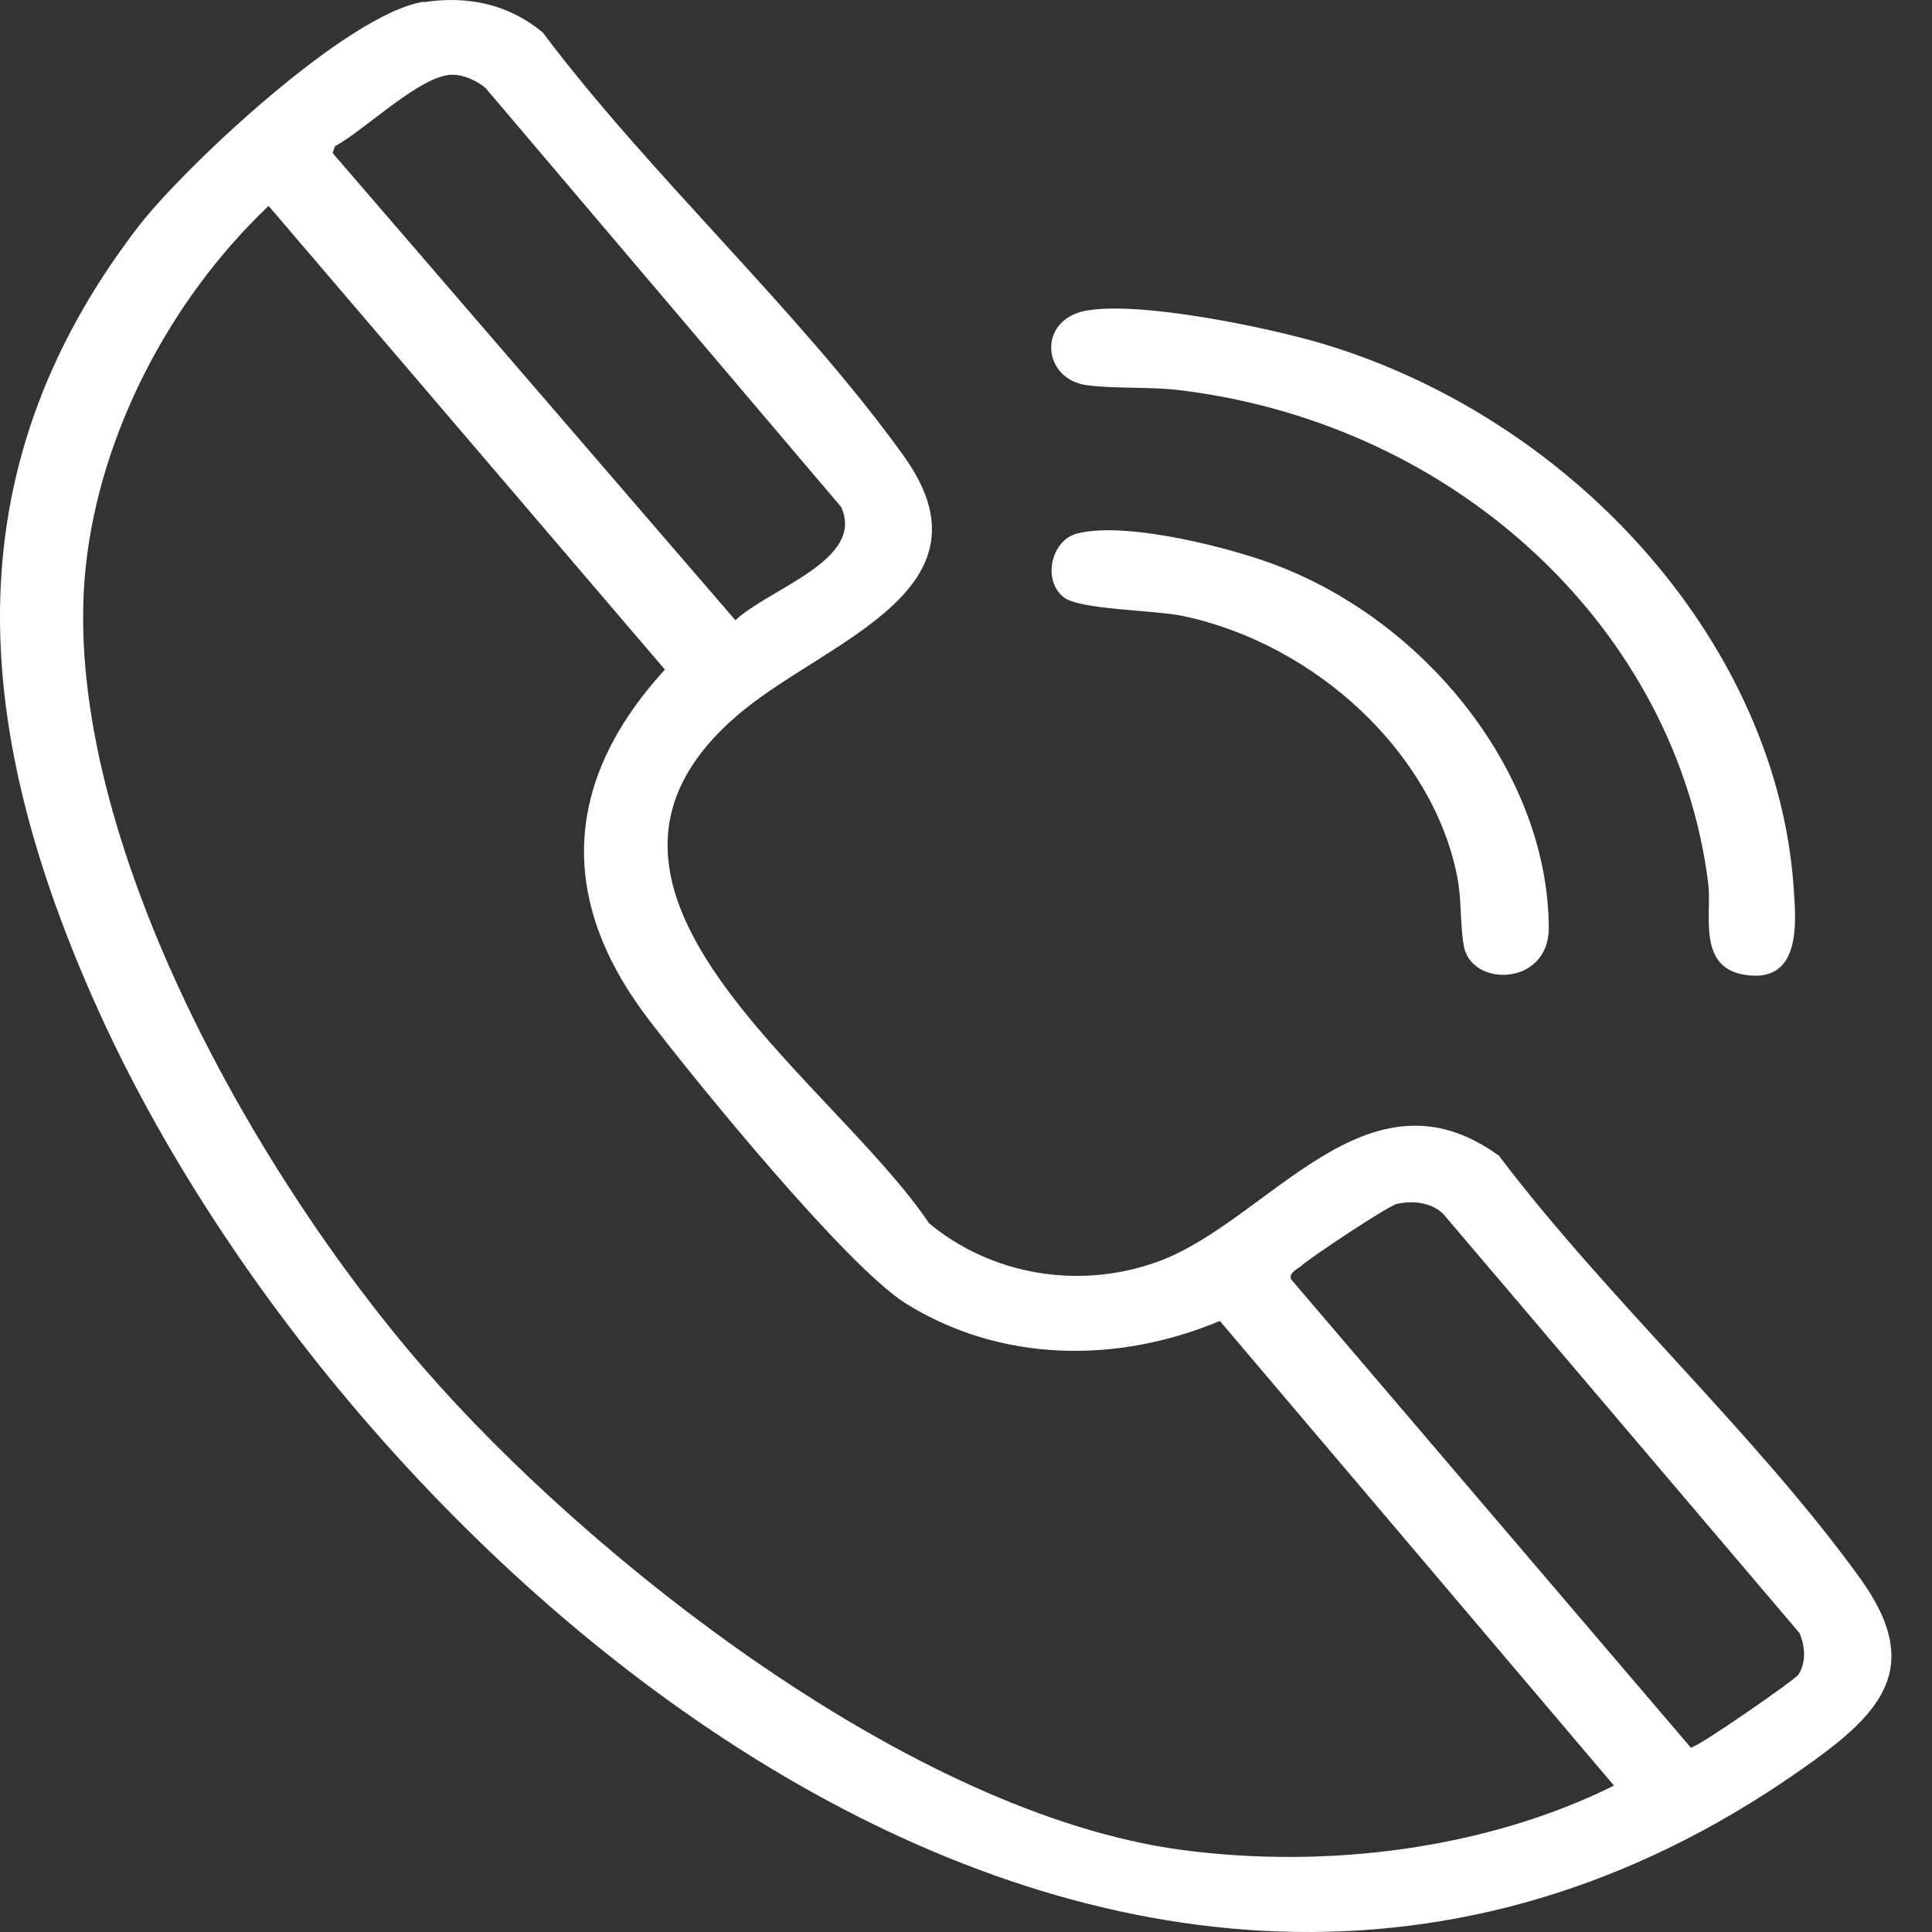
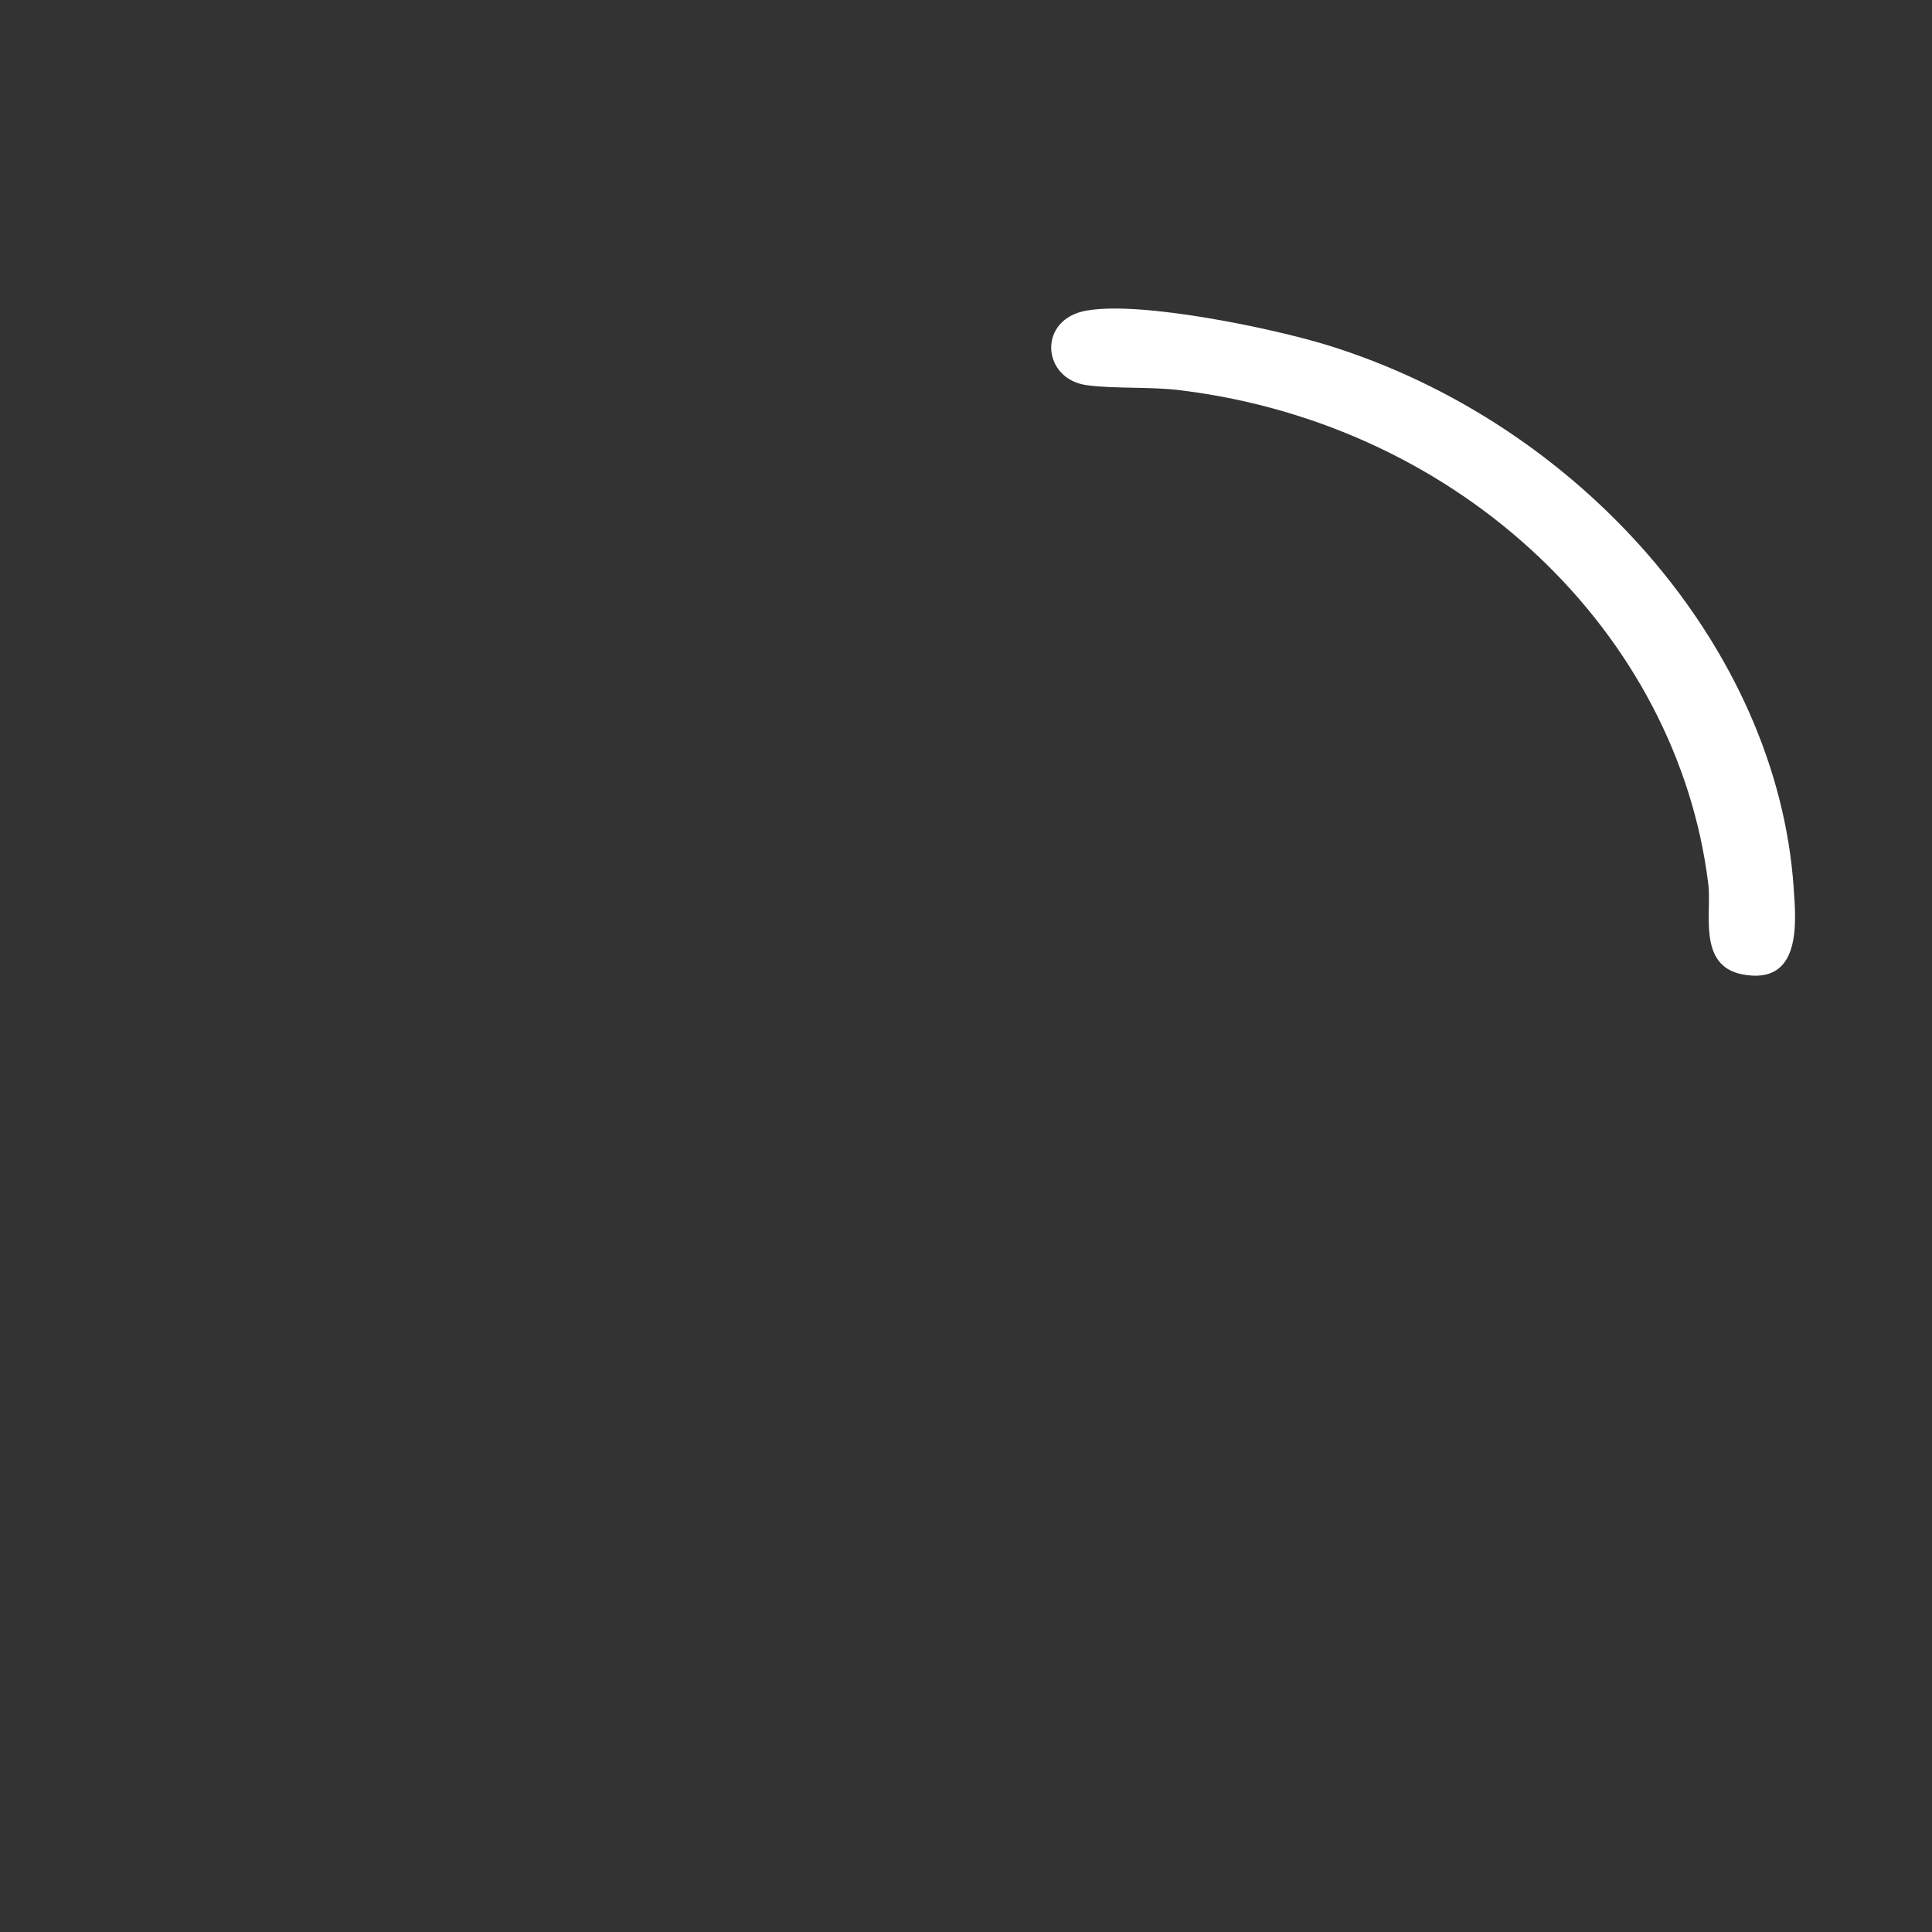
<svg xmlns="http://www.w3.org/2000/svg" width="40" height="40" viewBox="0 0 40 40" fill="none">
  <rect x="0" y="0" width="40" height="40" fill="#333333" stroke="none" />
-   <path d="M8.776 0.045C9.706 -0.098 10.546 0.099 11.236 0.671C13.466 3.642 16.566 6.453 18.706 9.433C20.676 12.171 17.226 13.227 15.416 14.686C10.916 18.328 17.156 22.239 19.236 25.327C20.516 26.392 22.336 26.714 23.966 26.123C26.266 25.291 28.296 21.935 31.036 23.93C33.276 26.893 36.376 29.712 38.516 32.683C39.886 34.589 38.886 35.529 37.226 36.683C23.086 46.545 7.176 32.37 2.006 20.852C-0.504 15.259 -1.124 9.853 2.886 4.663C3.826 3.455 7.206 0.269 8.776 0.036V0.045ZM9.376 1.548C8.726 1.53 7.526 2.721 6.936 3.025L6.886 3.168L15.226 12.842C15.926 12.18 17.916 11.598 17.416 10.498L10.056 1.826C9.896 1.683 9.606 1.548 9.386 1.548H9.376ZM5.546 4.278C3.486 6.238 2.066 9.021 1.776 11.724C1.206 17.049 5.166 24.172 8.766 28.316C12.166 32.235 18.866 37.56 24.486 38.303C27.476 38.697 30.766 38.285 33.416 36.969L25.256 27.349C23.116 28.244 20.706 28.208 18.746 26.982C17.516 26.204 14.406 22.391 13.426 21.102C11.546 18.642 11.646 16.18 13.766 13.863L5.566 4.269L5.546 4.278ZM28.926 24.924C28.746 24.96 27.146 26.025 26.946 26.204C26.866 26.275 26.686 26.347 26.726 26.481L35.006 36.182C35.146 36.182 37.166 34.777 37.236 34.67C37.396 34.419 37.376 34.079 37.256 33.81L29.886 25.139C29.646 24.897 29.266 24.852 28.926 24.924Z" fill="white" />
  <path d="M22.526 6.426C23.657 6.238 26.326 6.792 27.466 7.141C32.687 8.743 36.797 13.406 37.136 18.382C37.187 19.098 37.306 20.413 36.066 20.172C35.136 19.984 35.447 18.883 35.367 18.292C34.727 13.12 30.256 8.797 24.447 8.081C23.826 8.001 23.067 8.054 22.497 7.974C21.567 7.848 21.466 6.596 22.517 6.426H22.526Z" fill="white" />
-   <path d="M22.316 11.043C23.326 10.784 25.576 11.357 26.546 11.75C29.666 12.994 32.056 16.117 32.066 19.214C32.066 20.422 30.456 20.449 30.306 19.581C30.226 19.133 30.266 18.614 30.166 18.131C29.666 15.616 27.276 13.343 24.486 12.752C23.876 12.627 22.366 12.627 22.026 12.368C21.576 12.019 21.756 11.186 22.306 11.043H22.316Z" fill="white" />
</svg>